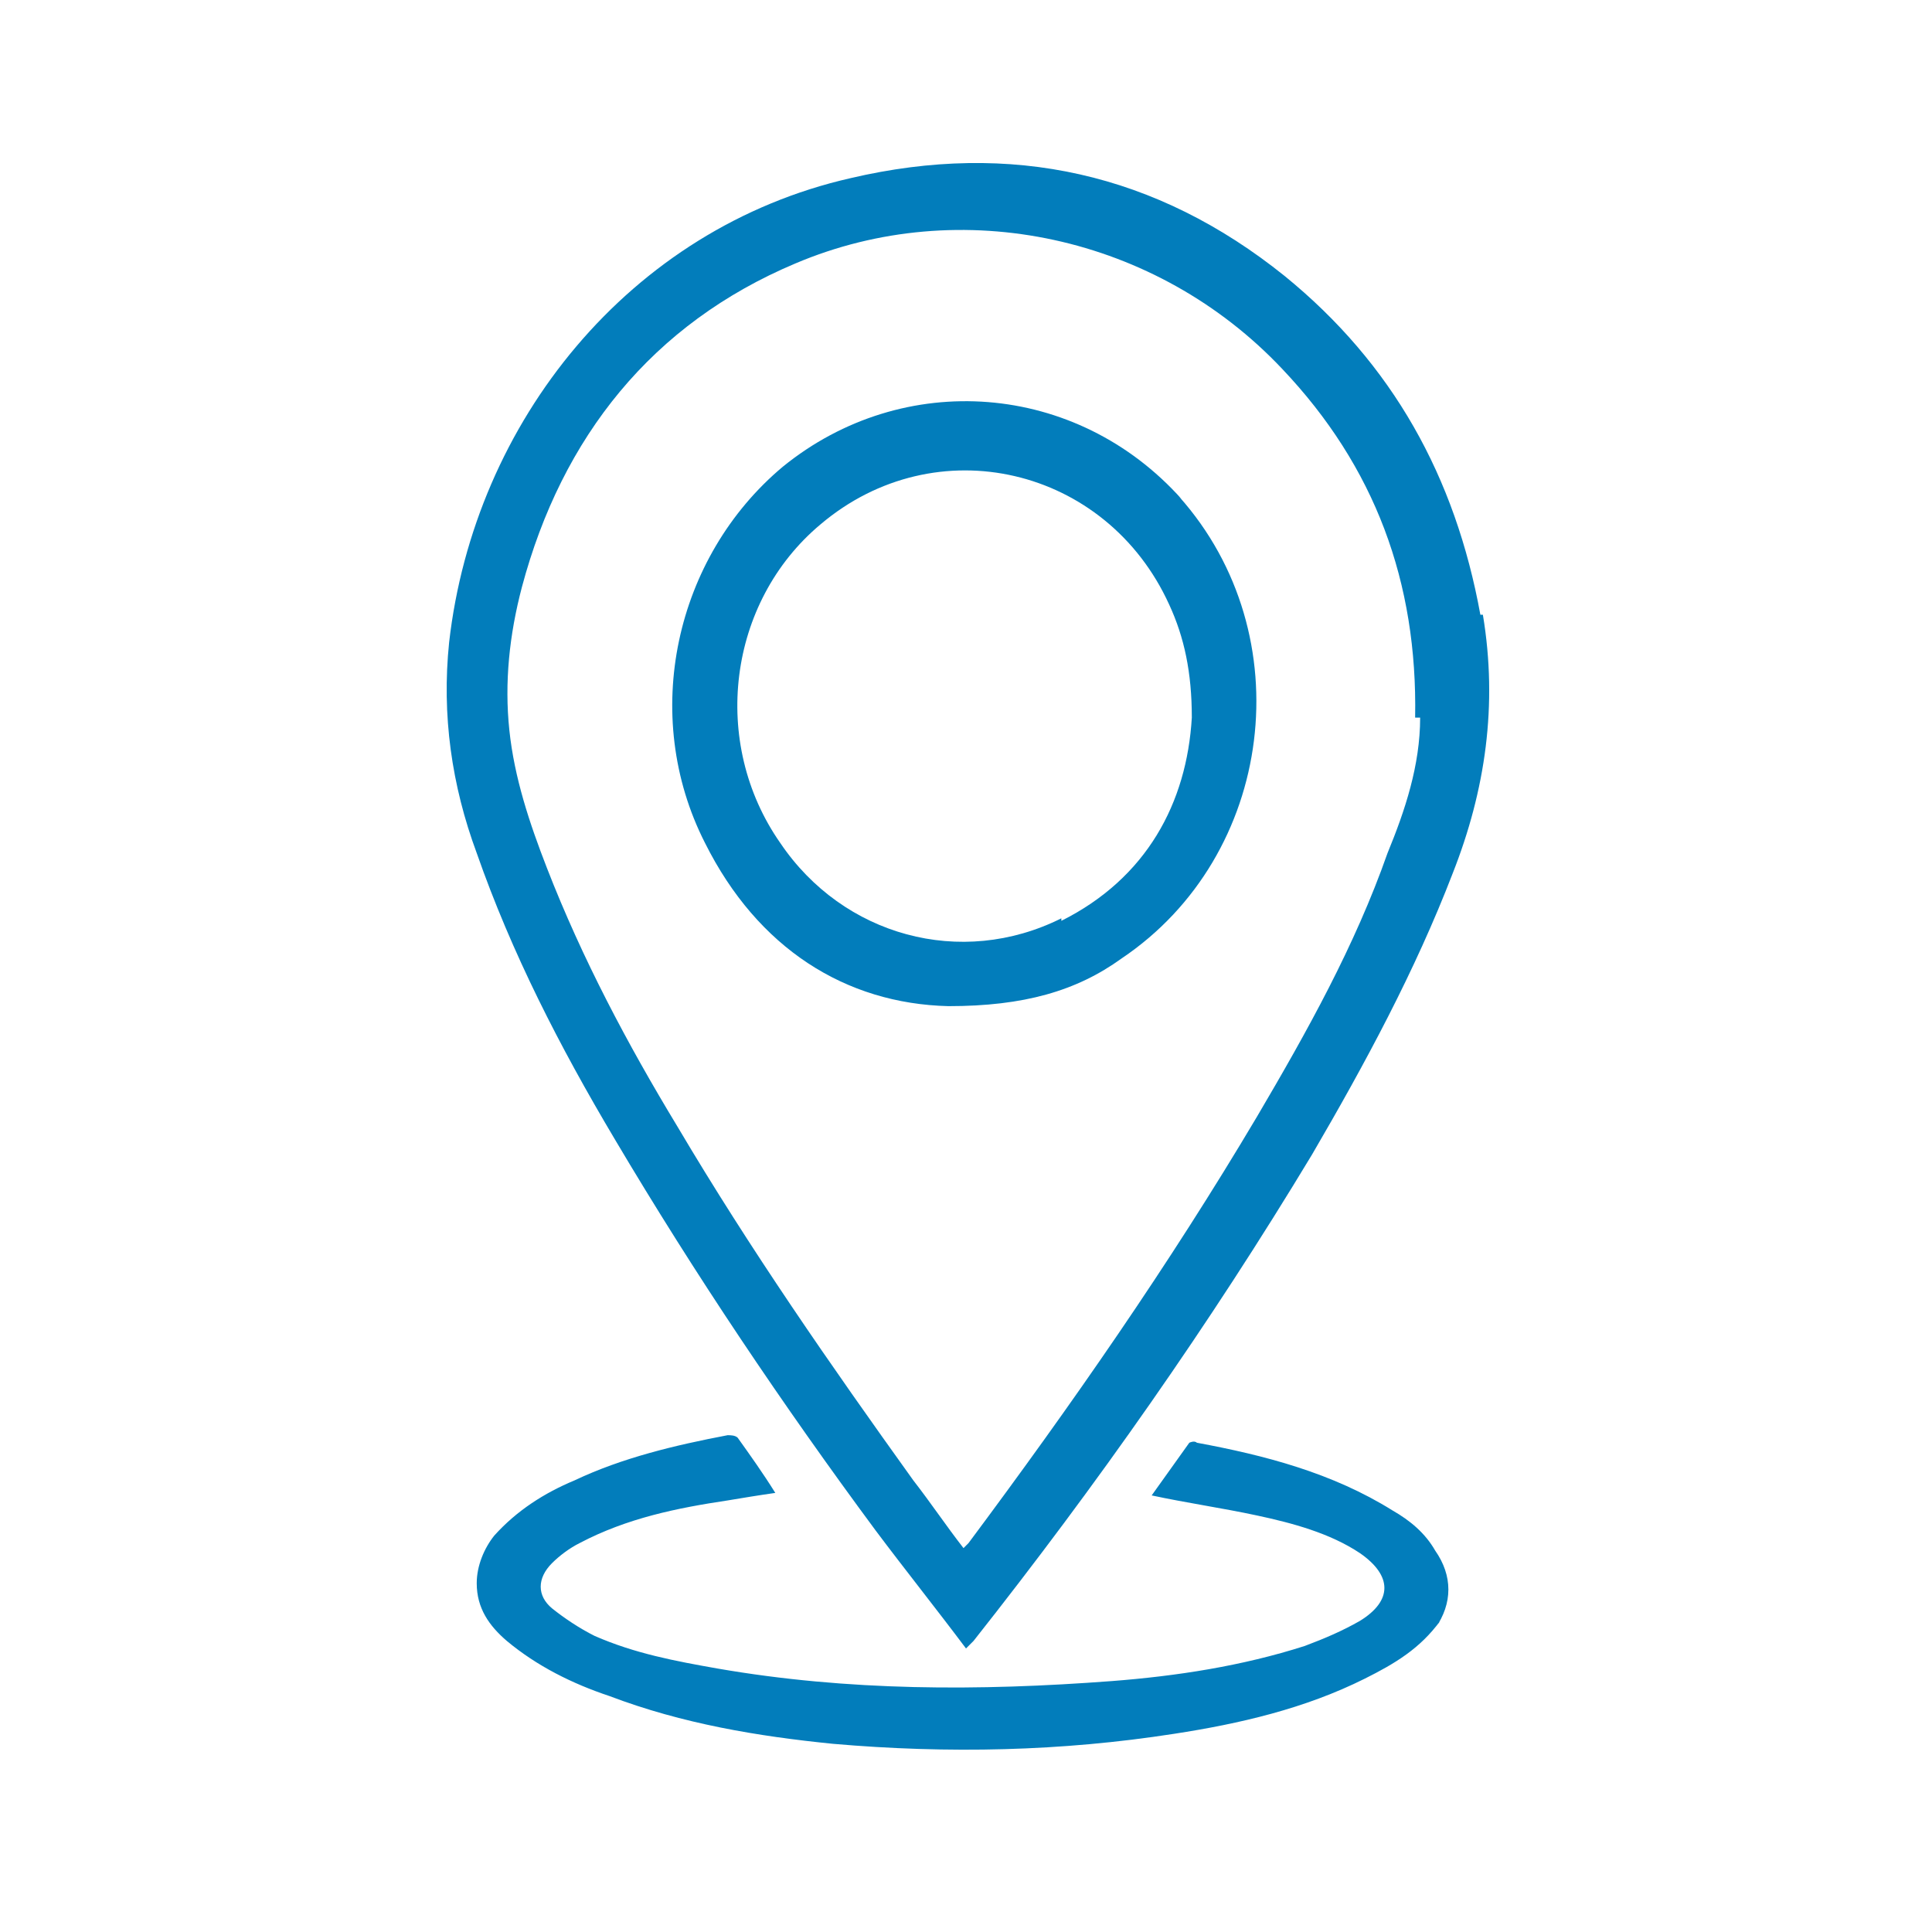
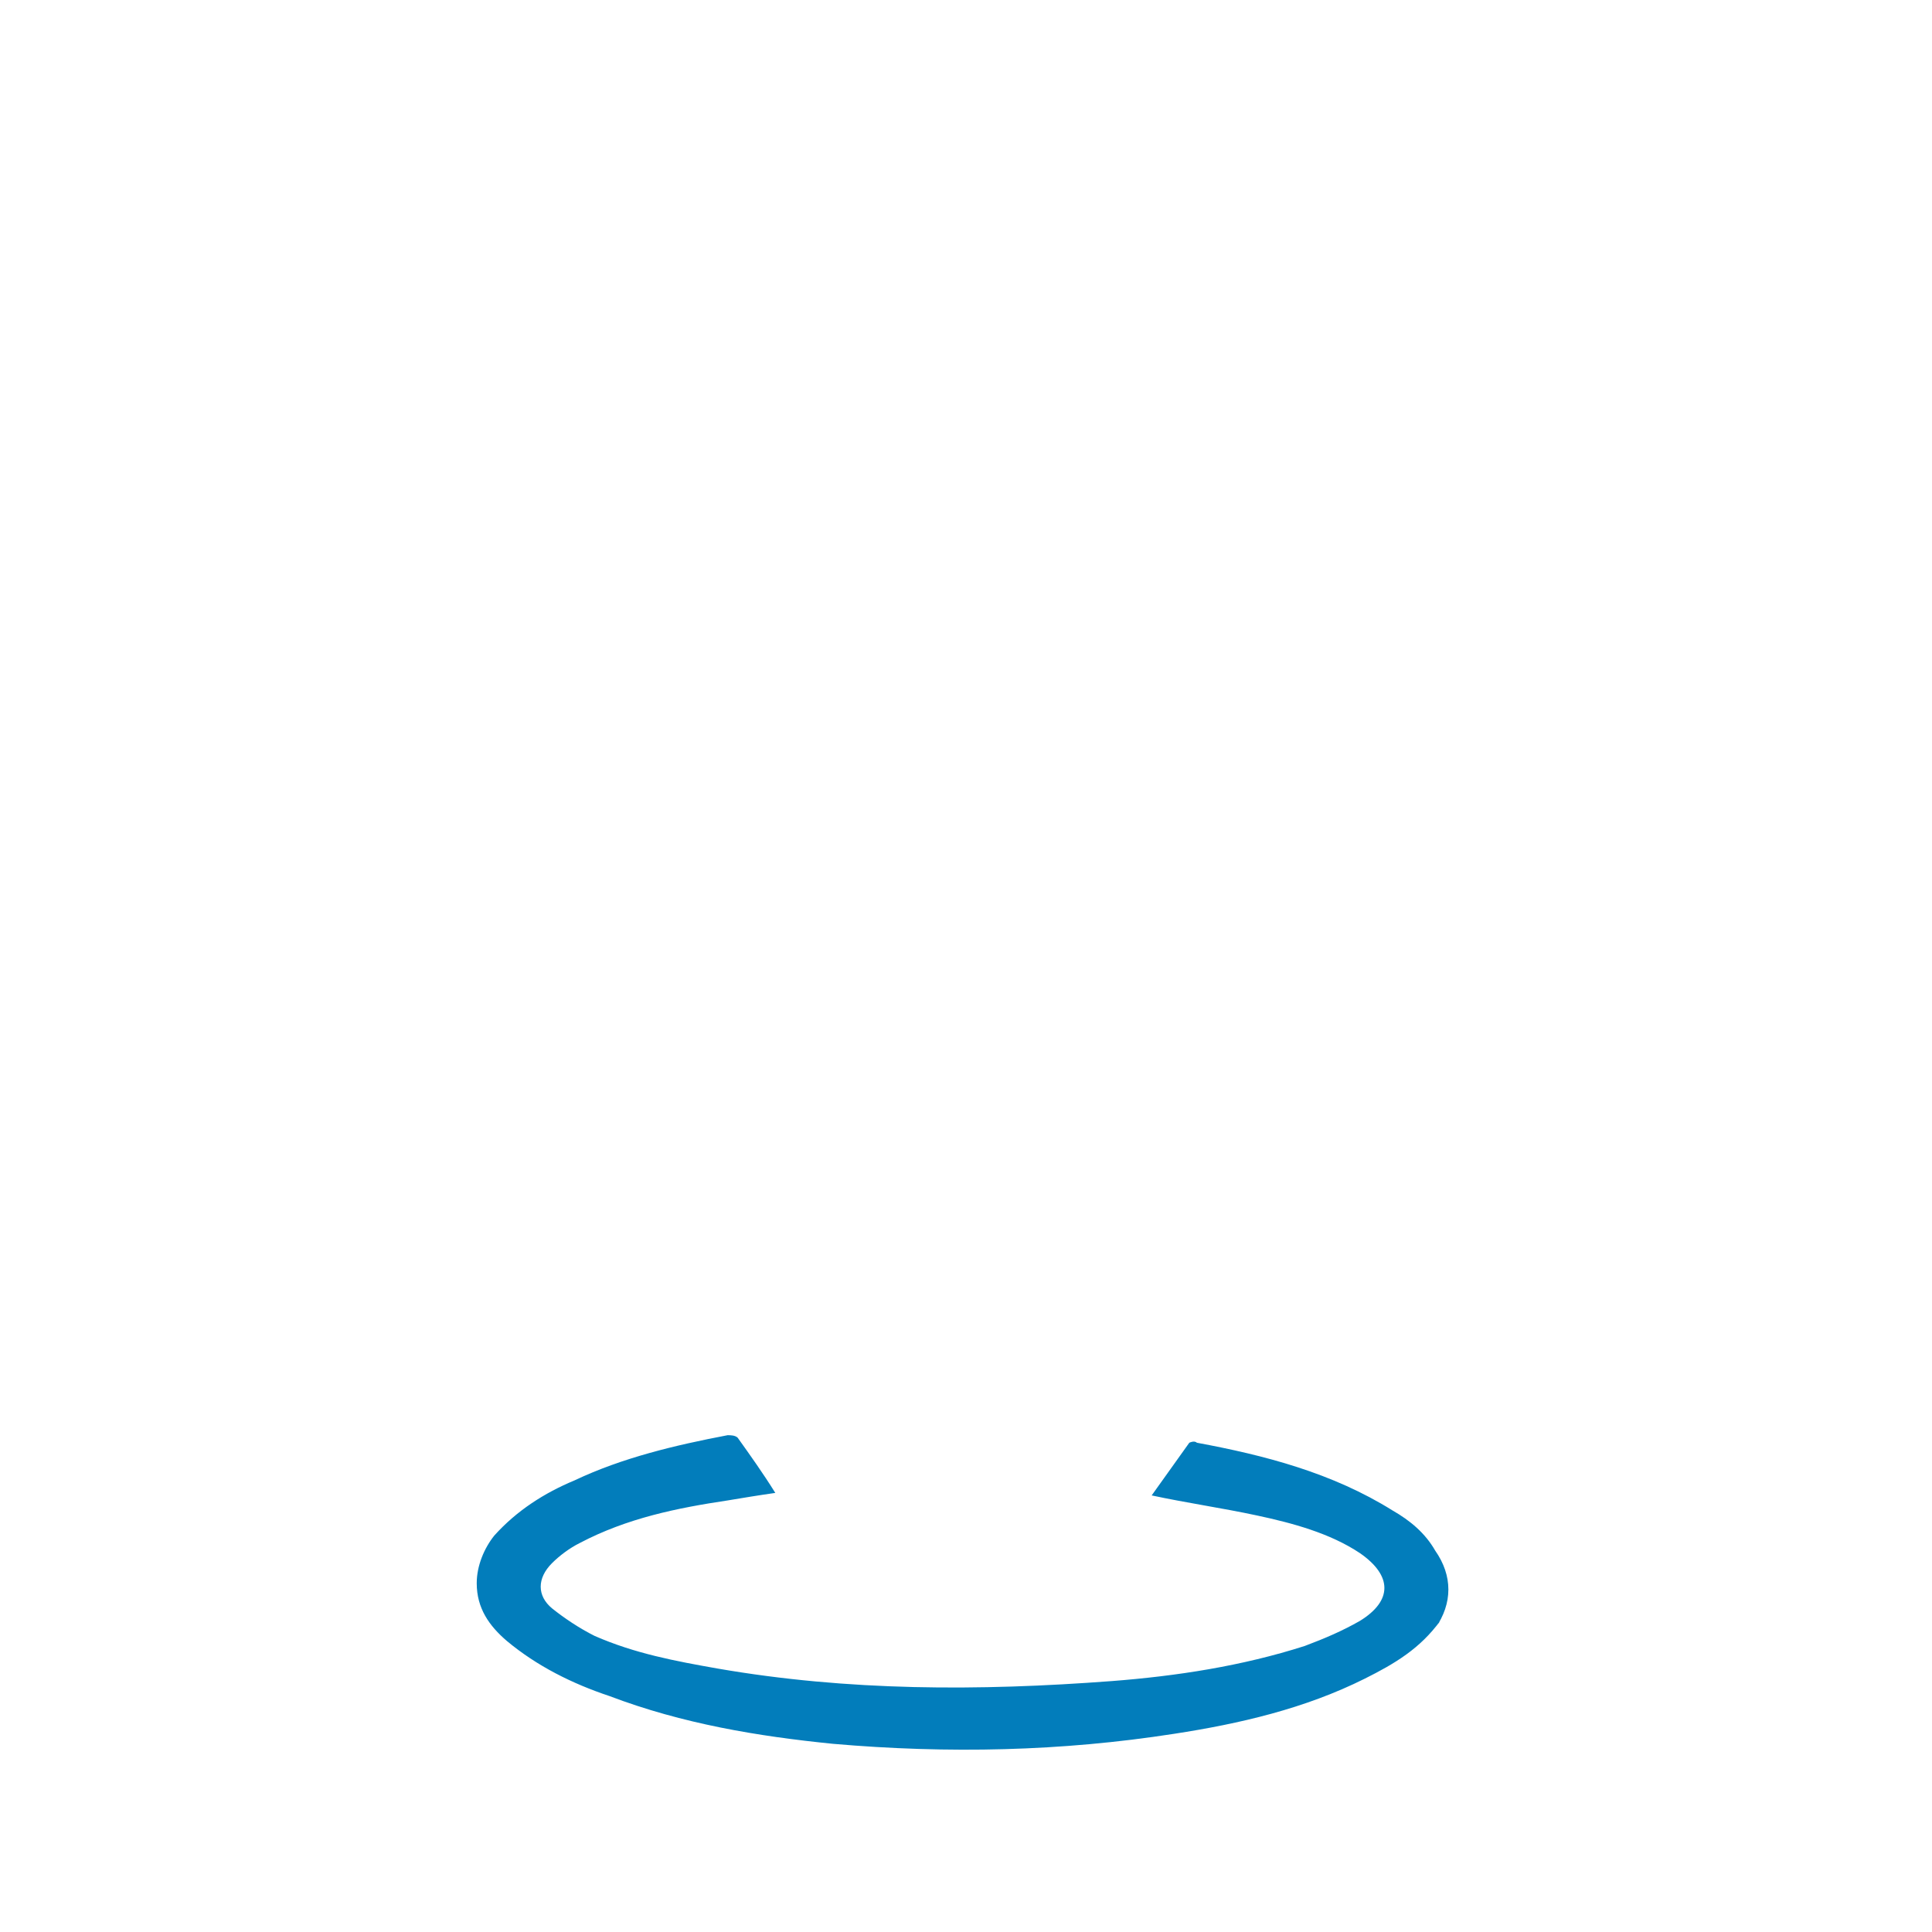
<svg xmlns="http://www.w3.org/2000/svg" version="1.1" viewBox="0 0 77 77">
  <defs>
    <style>
      .cls-1 {
        fill: #027dbb;
      }
    </style>
  </defs>
  <g>
    <g id="Layer_1">
      <g>
-         <path class="cls-1" d="M59,24.5c-1-5.5-3.5-10-7.8-13.5-5.1-4.1-10.9-5.4-17.3-3.9-8.8,2-15,9.7-16,18.5-.3,2.9.1,5.7,1.1,8.4,1.4,4,3.3,7.7,5.5,11.4,3.2,5.4,6.7,10.6,10.4,15.6,1.2,1.6,2.4,3.1,3.6,4.7.1-.1.2-.2.3-.3,4.9-6.2,9.4-12.6,13.5-19.4,2.1-3.6,4.1-7.3,5.6-11.2,1.3-3.3,1.8-6.7,1.2-10.3ZM56.6,28.6c0,1.9-.6,3.7-1.3,5.4-1.3,3.7-3.2,7.1-5.2,10.5-3.5,5.9-7.4,11.5-11.5,17,0,0,0,0-.2.2-.7-.9-1.3-1.8-2-2.7-3.3-4.6-6.5-9.2-9.4-14.1-2-3.3-3.8-6.7-5.2-10.3-.7-1.8-1.3-3.6-1.5-5.5-.2-1.9,0-3.8.5-5.7,1.6-6,5.2-10.5,10.9-12.9,6.6-2.8,14.4-1.1,19.4,4.2,3.7,3.9,5.4,8.5,5.3,13.9Z" />
        <path class="cls-1" d="M57.4,64.6c-.8,1.1-1.8,1.7-3,2.3-2.4,1.2-5,1.8-7.6,2.2-4.5.7-9,.8-13.6.4-3-.3-6-.8-8.9-1.9-1.5-.5-2.9-1.2-4.1-2.2-.7-.6-1.2-1.3-1.2-2.3,0-.7.3-1.4.7-1.9.9-1,2-1.7,3.2-2.2,1.9-.9,4-1.4,6.1-1.8.1,0,.3,0,.4.1.5.7,1,1.4,1.5,2.2-.7.1-1.3.2-1.9.3-2,.3-4,.7-5.9,1.7-.4.2-.8.5-1.1.8-.6.6-.6,1.3,0,1.8.5.4,1.1.8,1.7,1.1,1.6.7,3.2,1,4.9,1.3,5.2.9,10.4.9,15.7.5,2.6-.2,5.2-.6,7.7-1.4.8-.3,1.5-.6,2.2-1,1.3-.8,1.3-1.8,0-2.7-1.2-.8-2.7-1.2-4.1-1.5-1.4-.3-2.8-.5-4.2-.8.5-.7,1-1.4,1.5-2.1,0,0,.2-.1.3,0,2.7.5,5.4,1.2,7.8,2.7.7.4,1.3.9,1.7,1.6.7,1,.7,2.1,0,3.1Z" />
-         <path class="cls-1" d="M47.1,19.9c-4.2-4.7-11.1-5.2-15.9-1.3-4.3,3.6-5.7,9.9-3.1,15,2.1,4.2,5.6,6.4,9.7,6.5,3,0,5.1-.6,6.9-1.9,6.1-4.1,7.2-12.9,2.3-18.4ZM42.3,36.6c-4,2-8.7.7-11.2-3-2.8-4-2.1-9.6,1.6-12.7,4.6-3.9,11.4-2.3,13.9,3.2.6,1.3.9,2.7.9,4.5-.2,3.4-1.8,6.4-5.2,8.1Z" />
      </g>
    </g>
  </g>
</svg>